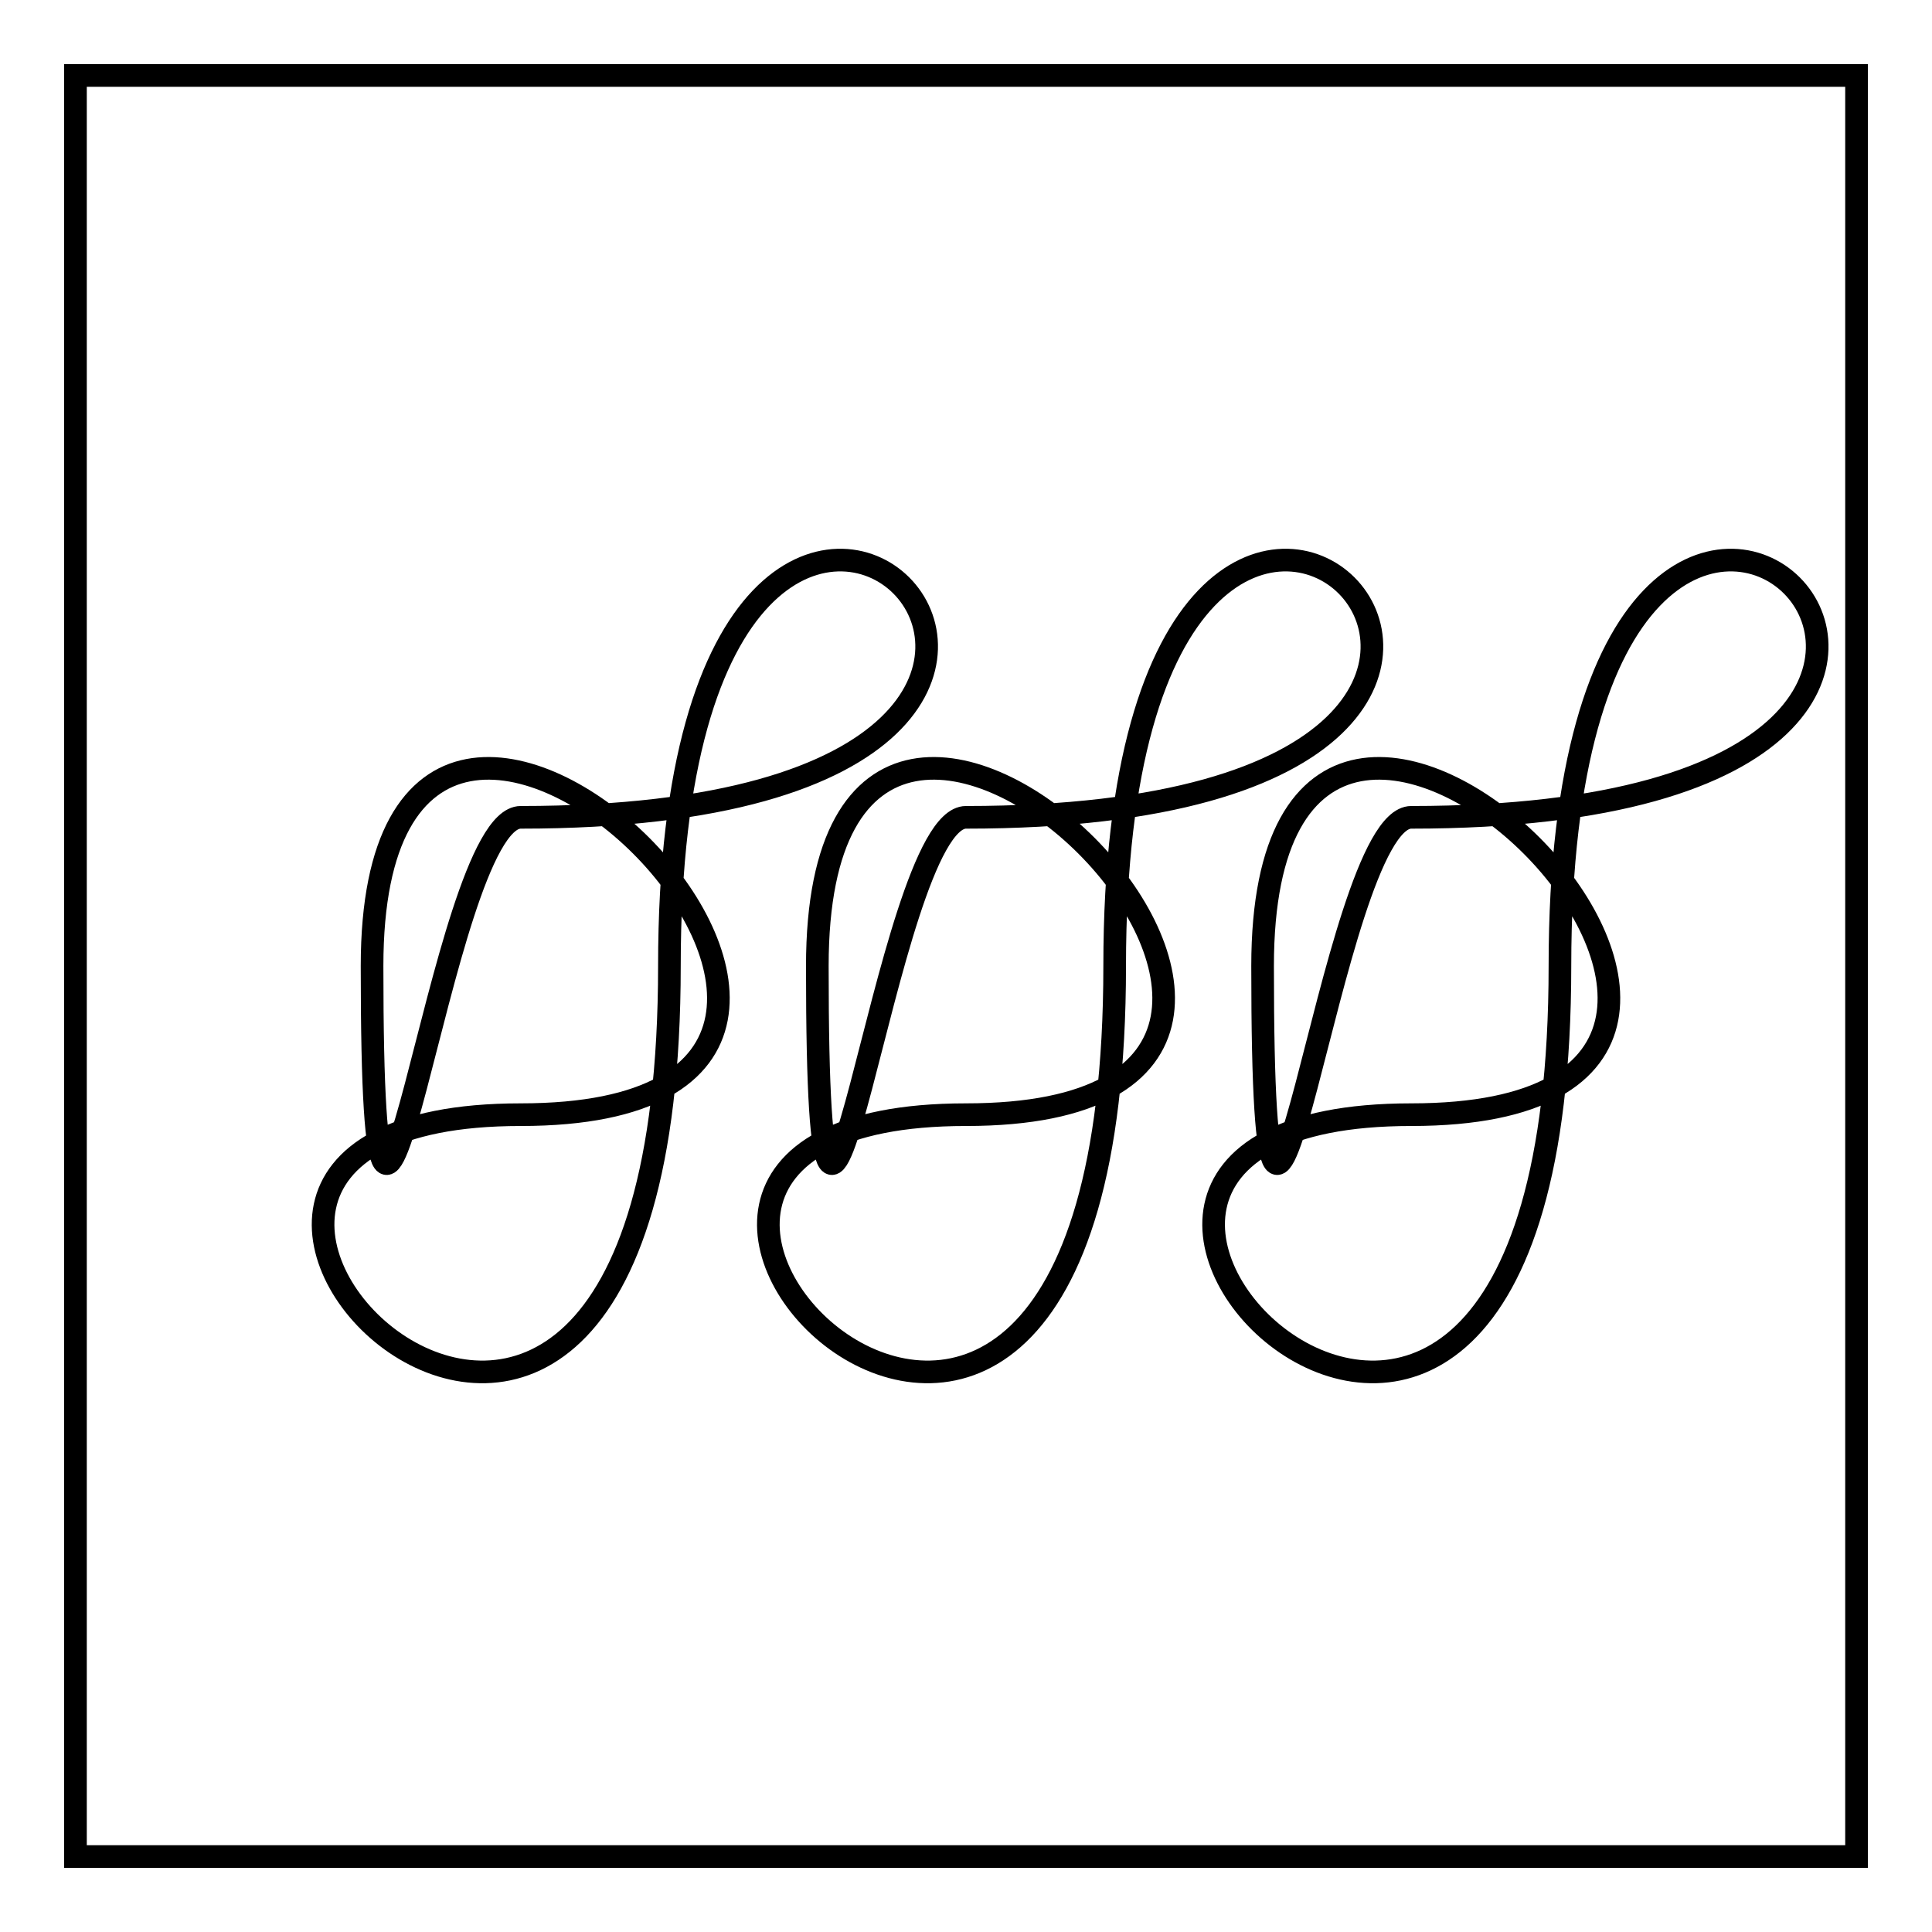
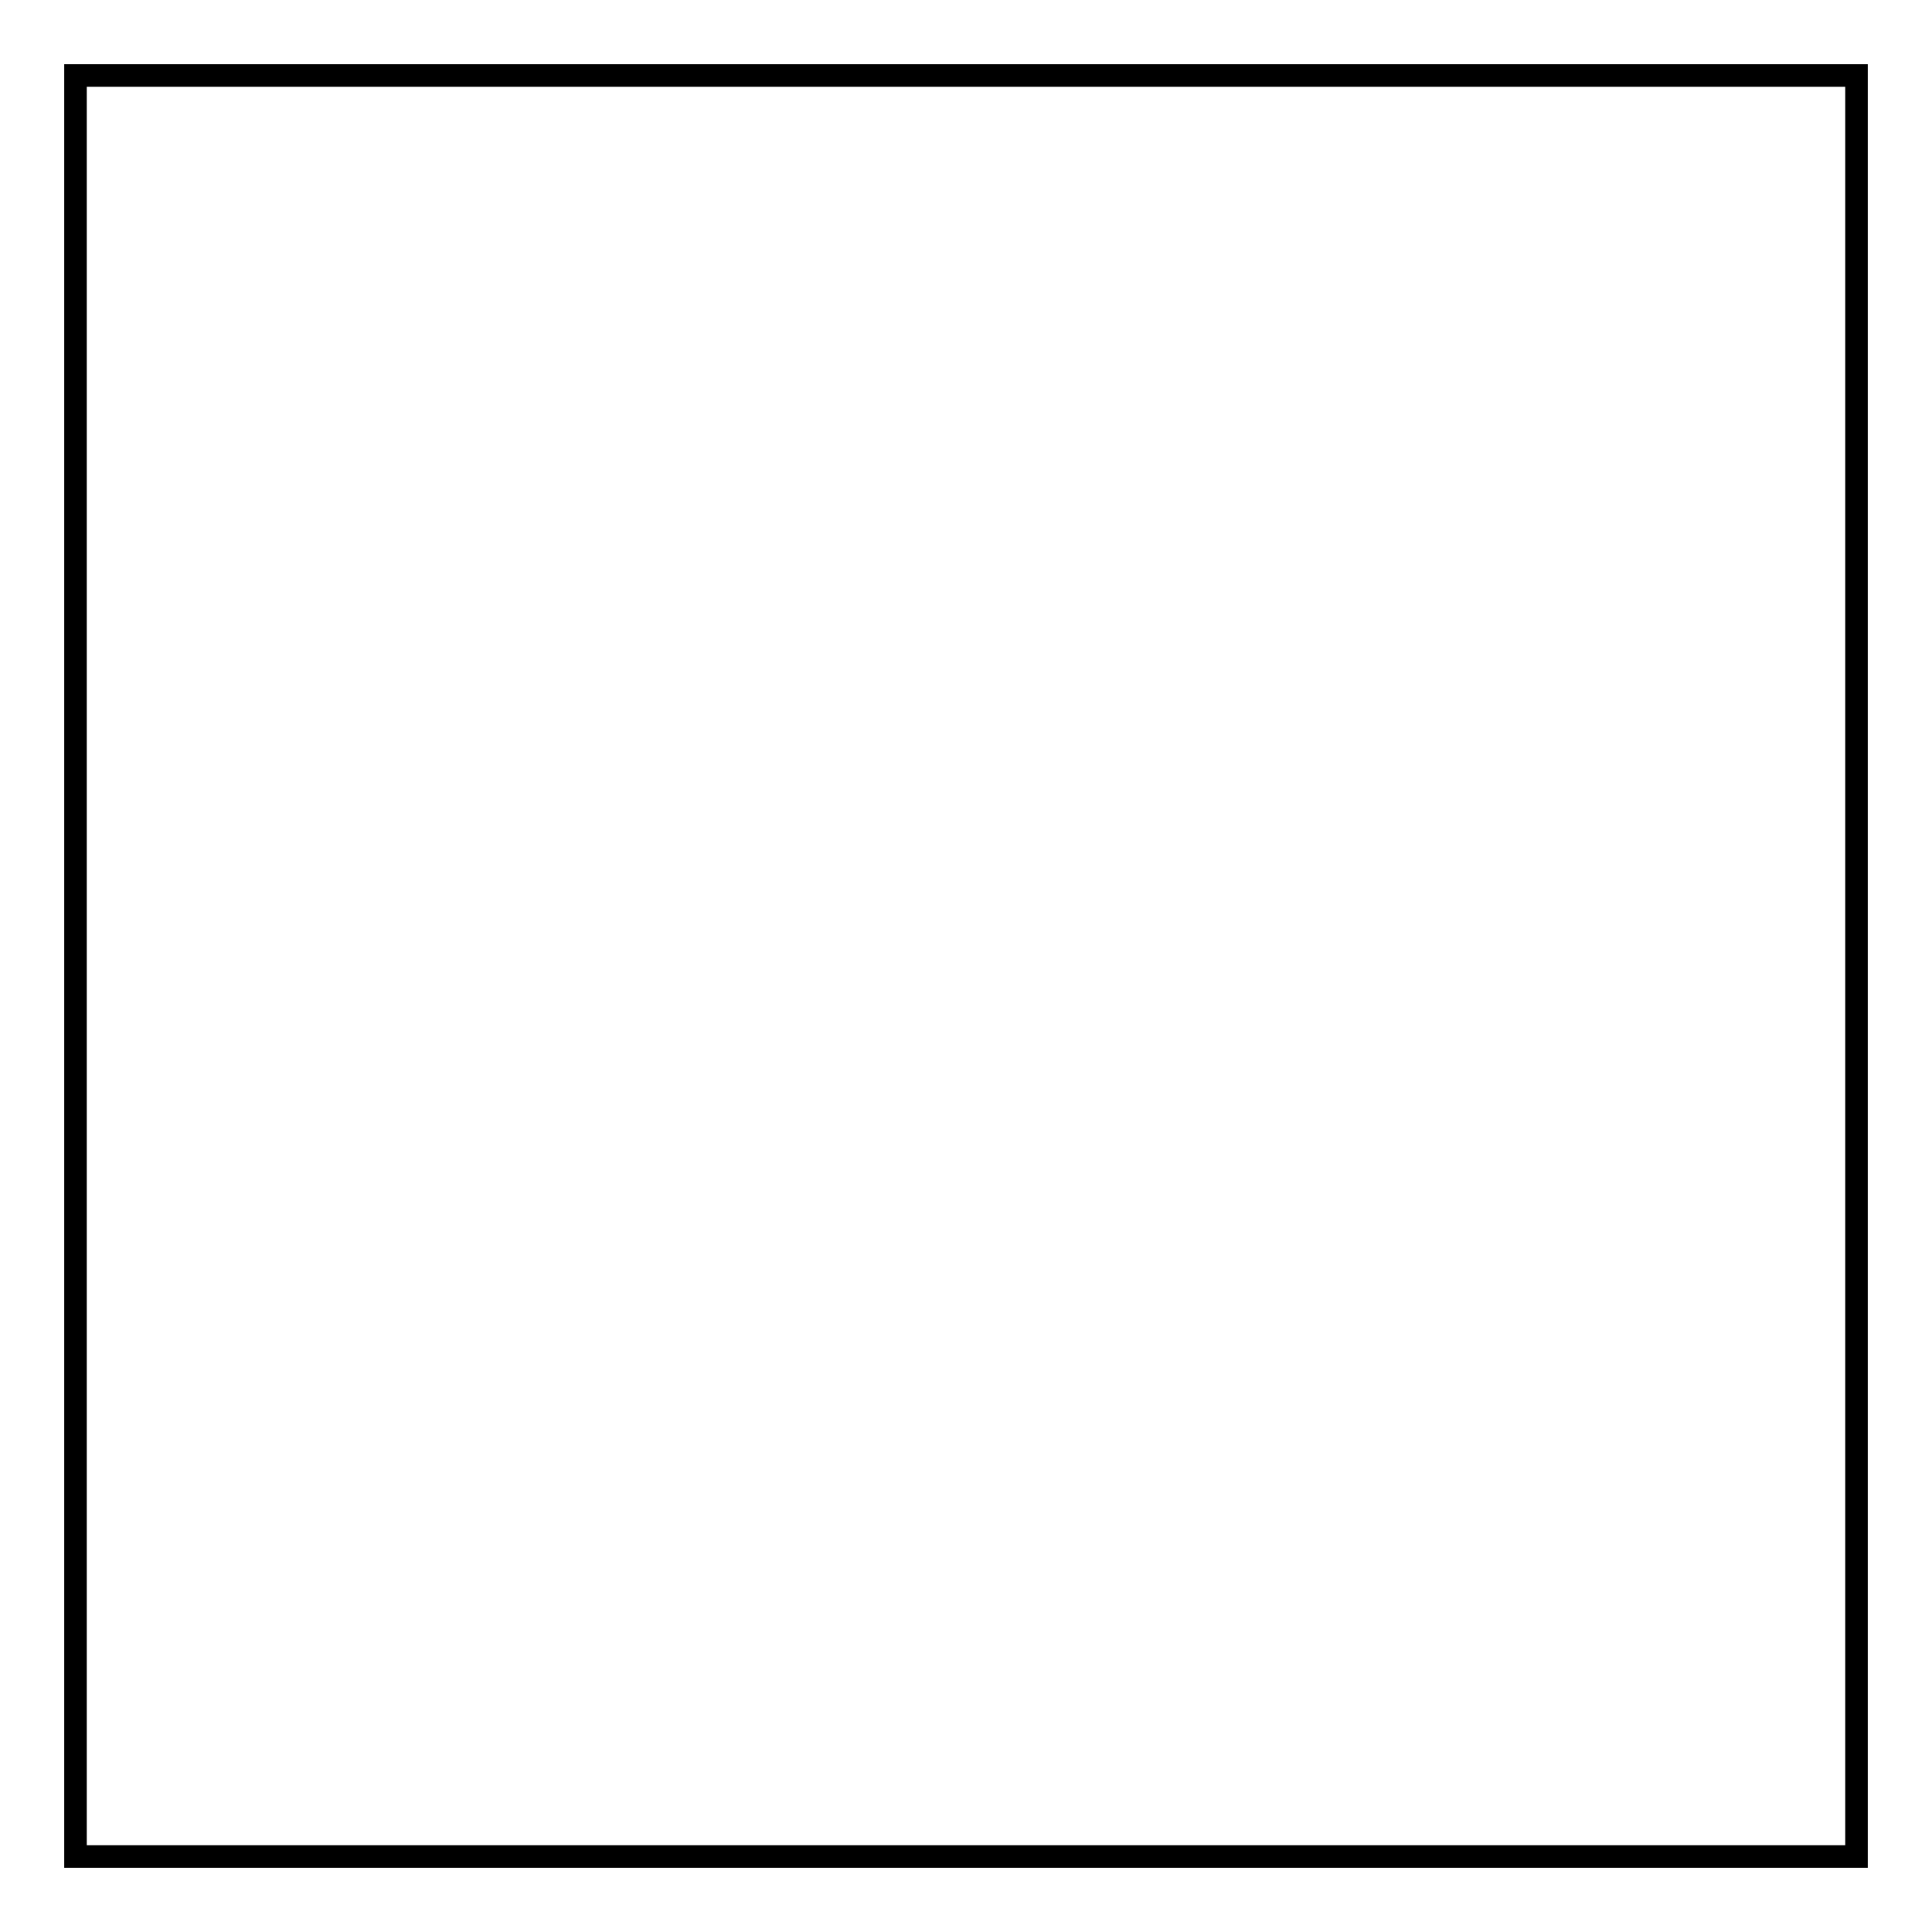
<svg xmlns="http://www.w3.org/2000/svg" version="1.1" x="0px" y="0px" viewBox="0 0 256 256" enable-background="new 0 0 256 256" xml:space="preserve">
  <g>
    <g>
      <path stroke-width="3" fill-opacity="0" stroke="#000000" d="M10,10h236v236H10V10z" />
-       <path stroke-width="3" fill-opacity="0" stroke="#000000" d="M69,108.3c-10.8,0-19.7,88.5-19.7,19.7c0-68.8,88.5,19.7,19.7,19.7c-68.8,0,19.7,88.5,19.7-19.7C88.7,19.8,177.2,108.3,69,108.3L69,108.3z M187,108.3c-10.8,0-19.7,88.5-19.7,19.7c0-68.8,88.5,19.7,19.7,19.7c-68.8,0,19.7,88.5,19.7-19.7C206.7,19.8,295.2,108.3,187,108.3L187,108.3z M128,108.3c-10.8,0-19.7,88.5-19.7,19.7c0-68.8,88.5,19.7,19.7,19.7c-68.8,0,19.7,88.5,19.7-19.7C147.7,19.8,236.2,108.3,128,108.3L128,108.3z" />
    </g>
  </g>
</svg>